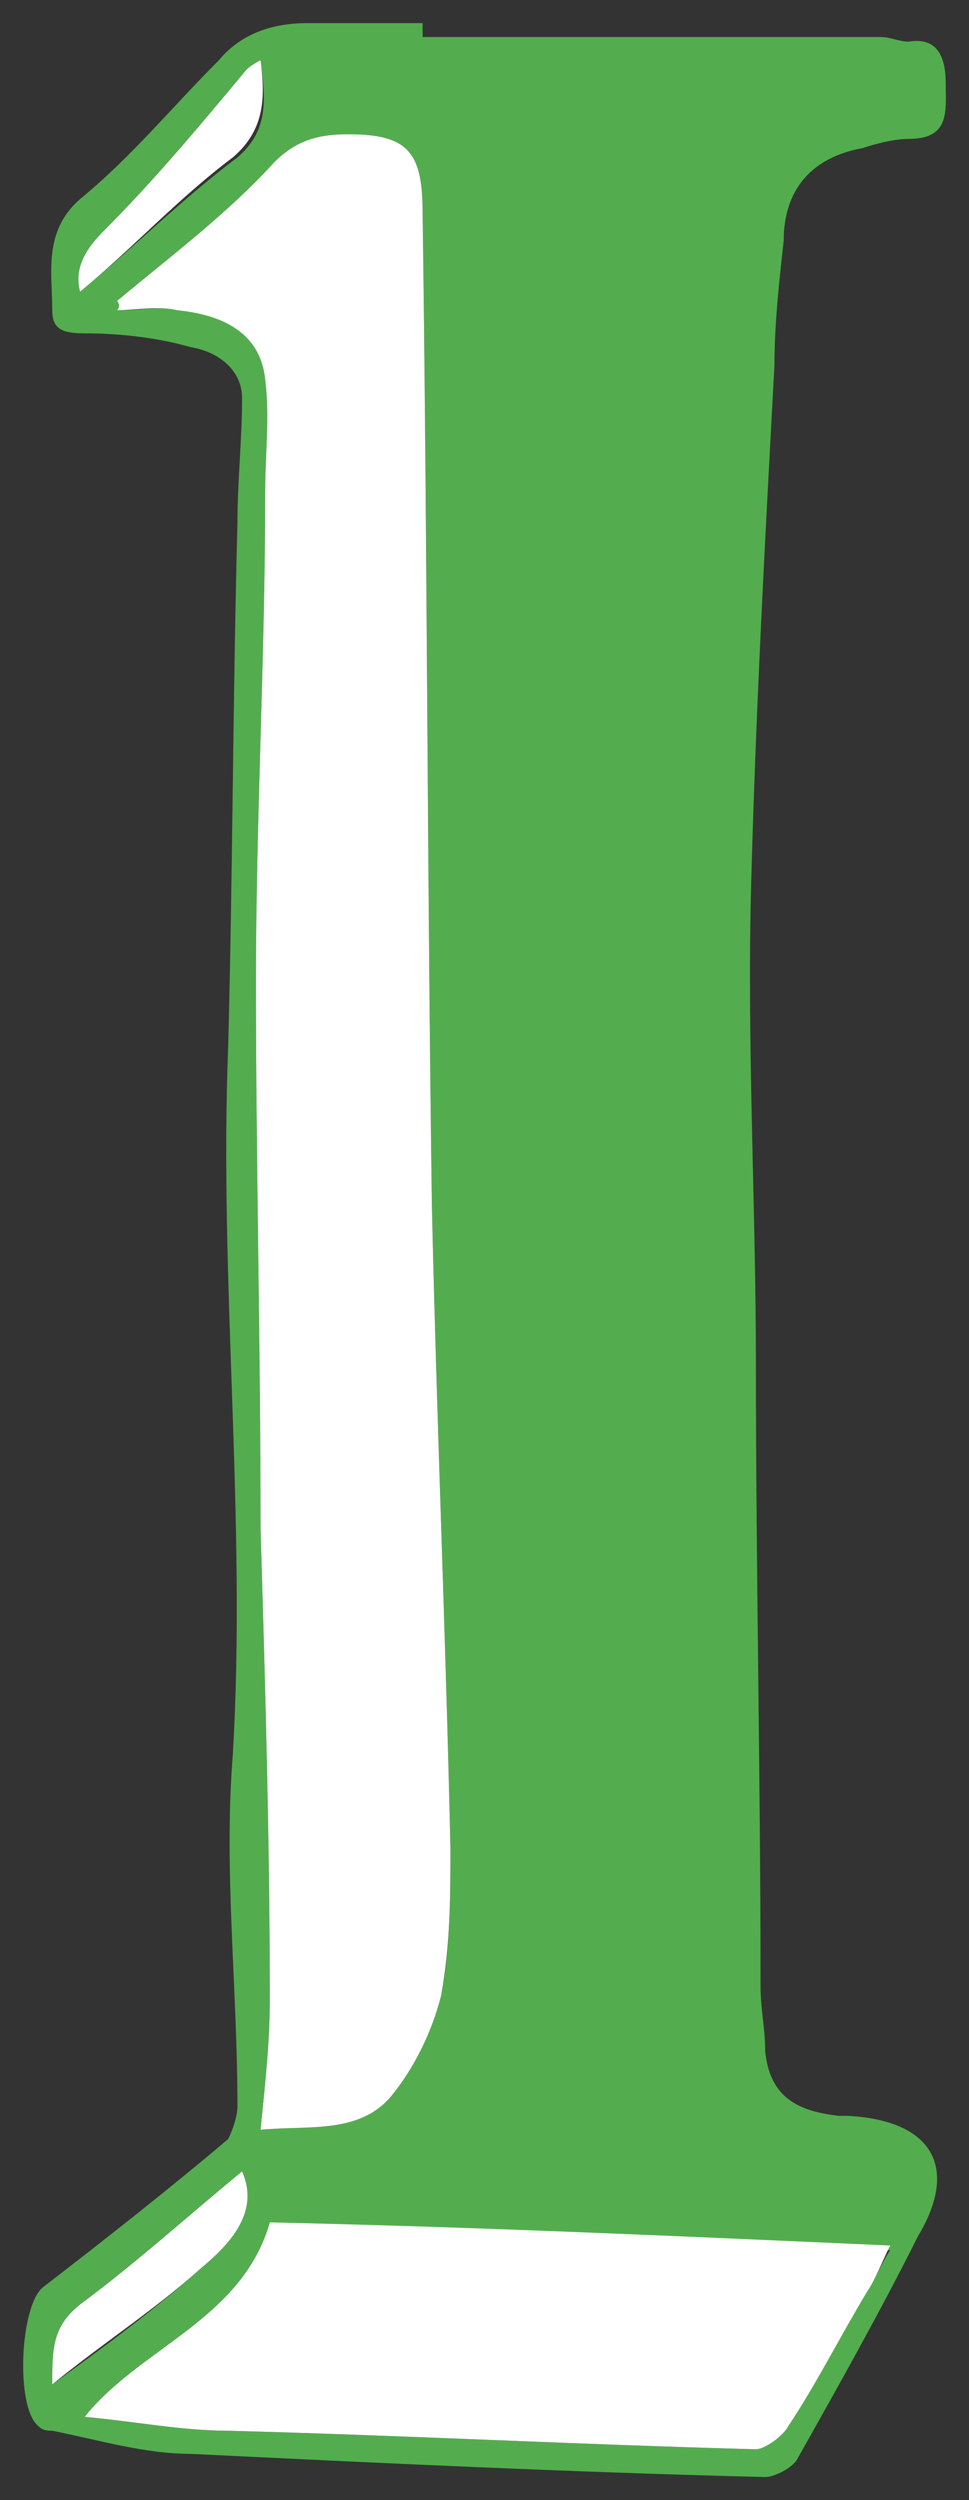
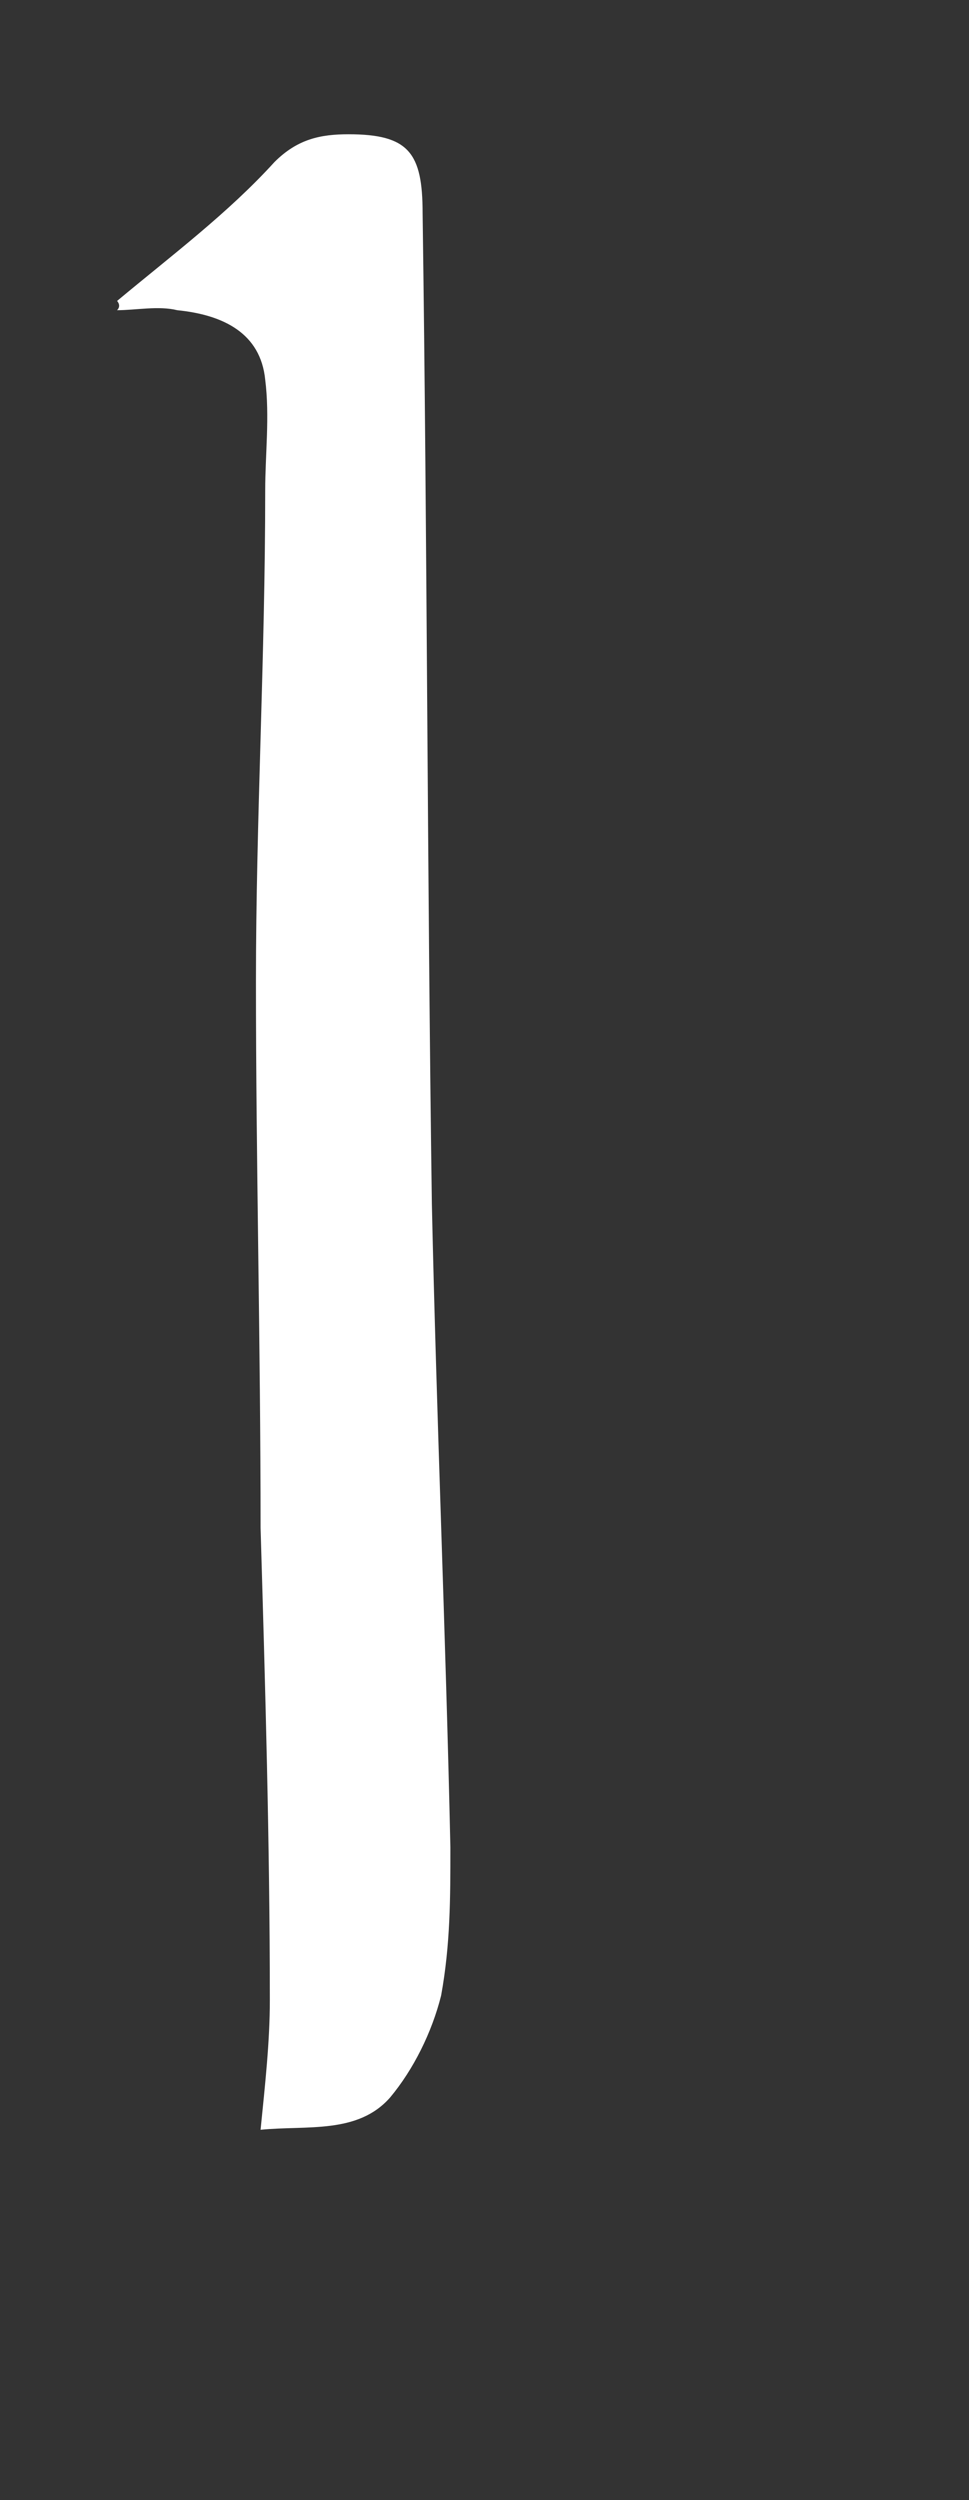
<svg xmlns="http://www.w3.org/2000/svg" version="1.1" id="Layer_2" x="0px" y="0px" viewBox="-0.529 -0.5 20.932 54" enable-background="new 0 0 19.8 53.1" xml:space="preserve" width="20.932" height="54">
  <rect x="-0.529" y="-0.5" width="20.932" height="54" fill="#333333" stroke="none" />
  <g>
-     <path fill="#53AD4E" d="M17.8,45.2c-0.1,0-0.2,0-0.2,0c-0.9-0.1-1.5-0.4-1.6-1.4c0-0.5-0.1-0.9-0.1-1.4c0-4.5-0.1-9-0.1-13.4   c0-3.5-0.2-7-0.1-10.5c0.1-3.7,0.3-7.4,0.5-11.1c0-0.9,0.1-1.8,0.2-2.7c0-1.1,0.6-1.8,1.7-2c0.3-0.1,0.7-0.2,1-0.2   c0.9,0,0.8-0.6,0.8-1.2c0-0.6-0.2-1-0.8-0.9c-0.2,0-0.4-0.1-0.6-0.1H8.6V0C7.8,0,7,0,6.1,0C5.4,0,4.7,0.2,4.2,0.8c-1,1-1.9,2.1-3,3   C0.4,4.5,0.6,5.4,0.6,6.2c0,0.4,0.2,0.5,0.7,0.5c0.8,0,1.6,0.1,2.3,0.3c0.6,0.1,1.1,0.5,1.1,1.1c0,0.9-0.1,1.8-0.1,2.7   c-0.1,3.8-0.1,7.5-0.2,11.3c-0.2,5.1,0.4,10.2,0.1,15.3c-0.2,2.5,0.1,5,0.1,7.6c0,0.2-0.1,0.5-0.2,0.7c-1.3,1.1-2.7,2.2-4,3.2   c-0.5,0.4-0.6,2.6-0.1,3C0.4,52,0.5,52,0.6,52c1,0.2,2,0.5,3,0.5c4.1,0.2,8.3,0.4,12.4,0.5c0.2,0,0.6-0.2,0.7-0.4   c0.9-1.6,1.8-3.2,2.6-4.8C20.2,46.3,19.6,45.3,17.8,45.2z M1.2,5.8C1.1,5.4,1.2,5,1.7,4.5C2.8,3.4,3.8,2.2,4.8,1   C4.8,1,4.9,0.9,5.1,0.8c0.1,0.8,0.2,1.5-0.5,2.1C3.4,3.8,2.3,4.9,1.2,5.8z M3.4,6.2c-0.4-0.1-0.9,0-1.3,0C2.1,6.1,2,6,2,6   c1.2-1,2.4-1.9,3.4-3c0.5-0.5,1-0.6,1.6-0.6c1.3,0,1.6,0.4,1.6,1.7c0.1,7.1,0.1,14.3,0.2,21.4c0.1,4.6,0.3,9.3,0.4,13.9   c0,1.1,0,2.2-0.2,3.2c-0.2,0.8-0.6,1.6-1.1,2.2c-0.7,0.8-1.8,0.6-2.8,0.7c0.1-1,0.2-1.9,0.2-2.8c0-3.4-0.1-6.8-0.2-10.2   c0-4-0.1-7.9-0.1-11.8c0-3.5,0.2-7,0.2-10.6c0-0.8,0.1-1.6,0-2.4C5.1,6.7,4.3,6.3,3.4,6.2z M0.6,51c0-0.8,0-1.3,0.7-1.8   c1.2-0.9,2.3-1.9,3.4-2.8c0.4,0.9-0.3,1.6-0.9,2.1C2.8,49.4,1.7,50.2,0.6,51z M18.2,49c-0.6,1-1.1,2-1.7,2.9   c-0.1,0.2-0.5,0.5-0.7,0.5c-3.8-0.1-7.6-0.3-11.4-0.4c-1,0-2-0.2-3.1-0.3c1.2-1.5,3.4-2.1,4-4.2c4.4,0.2,8.8,0.4,13.4,0.6   C18.5,48.4,18.4,48.7,18.2,49z" stroke-width="1" />
-     <path fill="#FFFFFF" d="M4.5,2.9c-1.2,0.9-2.2,2-3.3,2.9C1.1,5.4,1.2,5,1.7,4.5C2.8,3.4,3.8,2.2,4.8,1C4.8,1,4.9,0.9,5.1,0.8   C5.2,1.6,5.2,2.3,4.5,2.9z" stroke-width="1" />
-     <path fill="#FFFFFF" d="M3.8,48.5c-1,0.9-2.1,1.6-3.2,2.5c0-0.8,0-1.3,0.7-1.8c1.2-0.9,2.3-1.9,3.4-2.8C5.1,47.3,4.4,48,3.8,48.5z" stroke-width="1" />
-     <path fill="#FFFFFF" d="M18.7,48c-0.2,0.4-0.3,0.7-0.5,1c-0.6,1-1.1,2-1.7,2.9c-0.1,0.2-0.5,0.5-0.7,0.5c-3.8-0.1-7.6-0.3-11.4-0.4   c-1,0-2-0.2-3.1-0.3c1.2-1.5,3.4-2.1,4-4.2C9.8,47.6,14.2,47.8,18.7,48z" stroke-width="1" />
    <path fill="#FFFFFF" d="M9,42.6c-0.2,0.8-0.6,1.6-1.1,2.2c-0.7,0.8-1.8,0.6-2.8,0.7c0.1-1,0.2-1.9,0.2-2.8c0-3.4-0.1-6.8-0.2-10.2   c0-4-0.1-7.9-0.1-11.8c0-3.5,0.2-7,0.2-10.6c0-0.8,0.1-1.6,0-2.4c-0.1-1-0.9-1.4-1.9-1.5c-0.4-0.1-0.9,0-1.3,0C2.1,6.1,2,6,2,6   c1.2-1,2.4-1.9,3.4-3c0.5-0.5,1-0.6,1.6-0.6c1.3,0,1.6,0.4,1.6,1.7c0.1,7.1,0.1,14.3,0.2,21.4c0.1,4.6,0.3,9.3,0.4,13.9   C9.2,40.5,9.2,41.5,9,42.6z" stroke-width="1" />
  </g>
</svg>